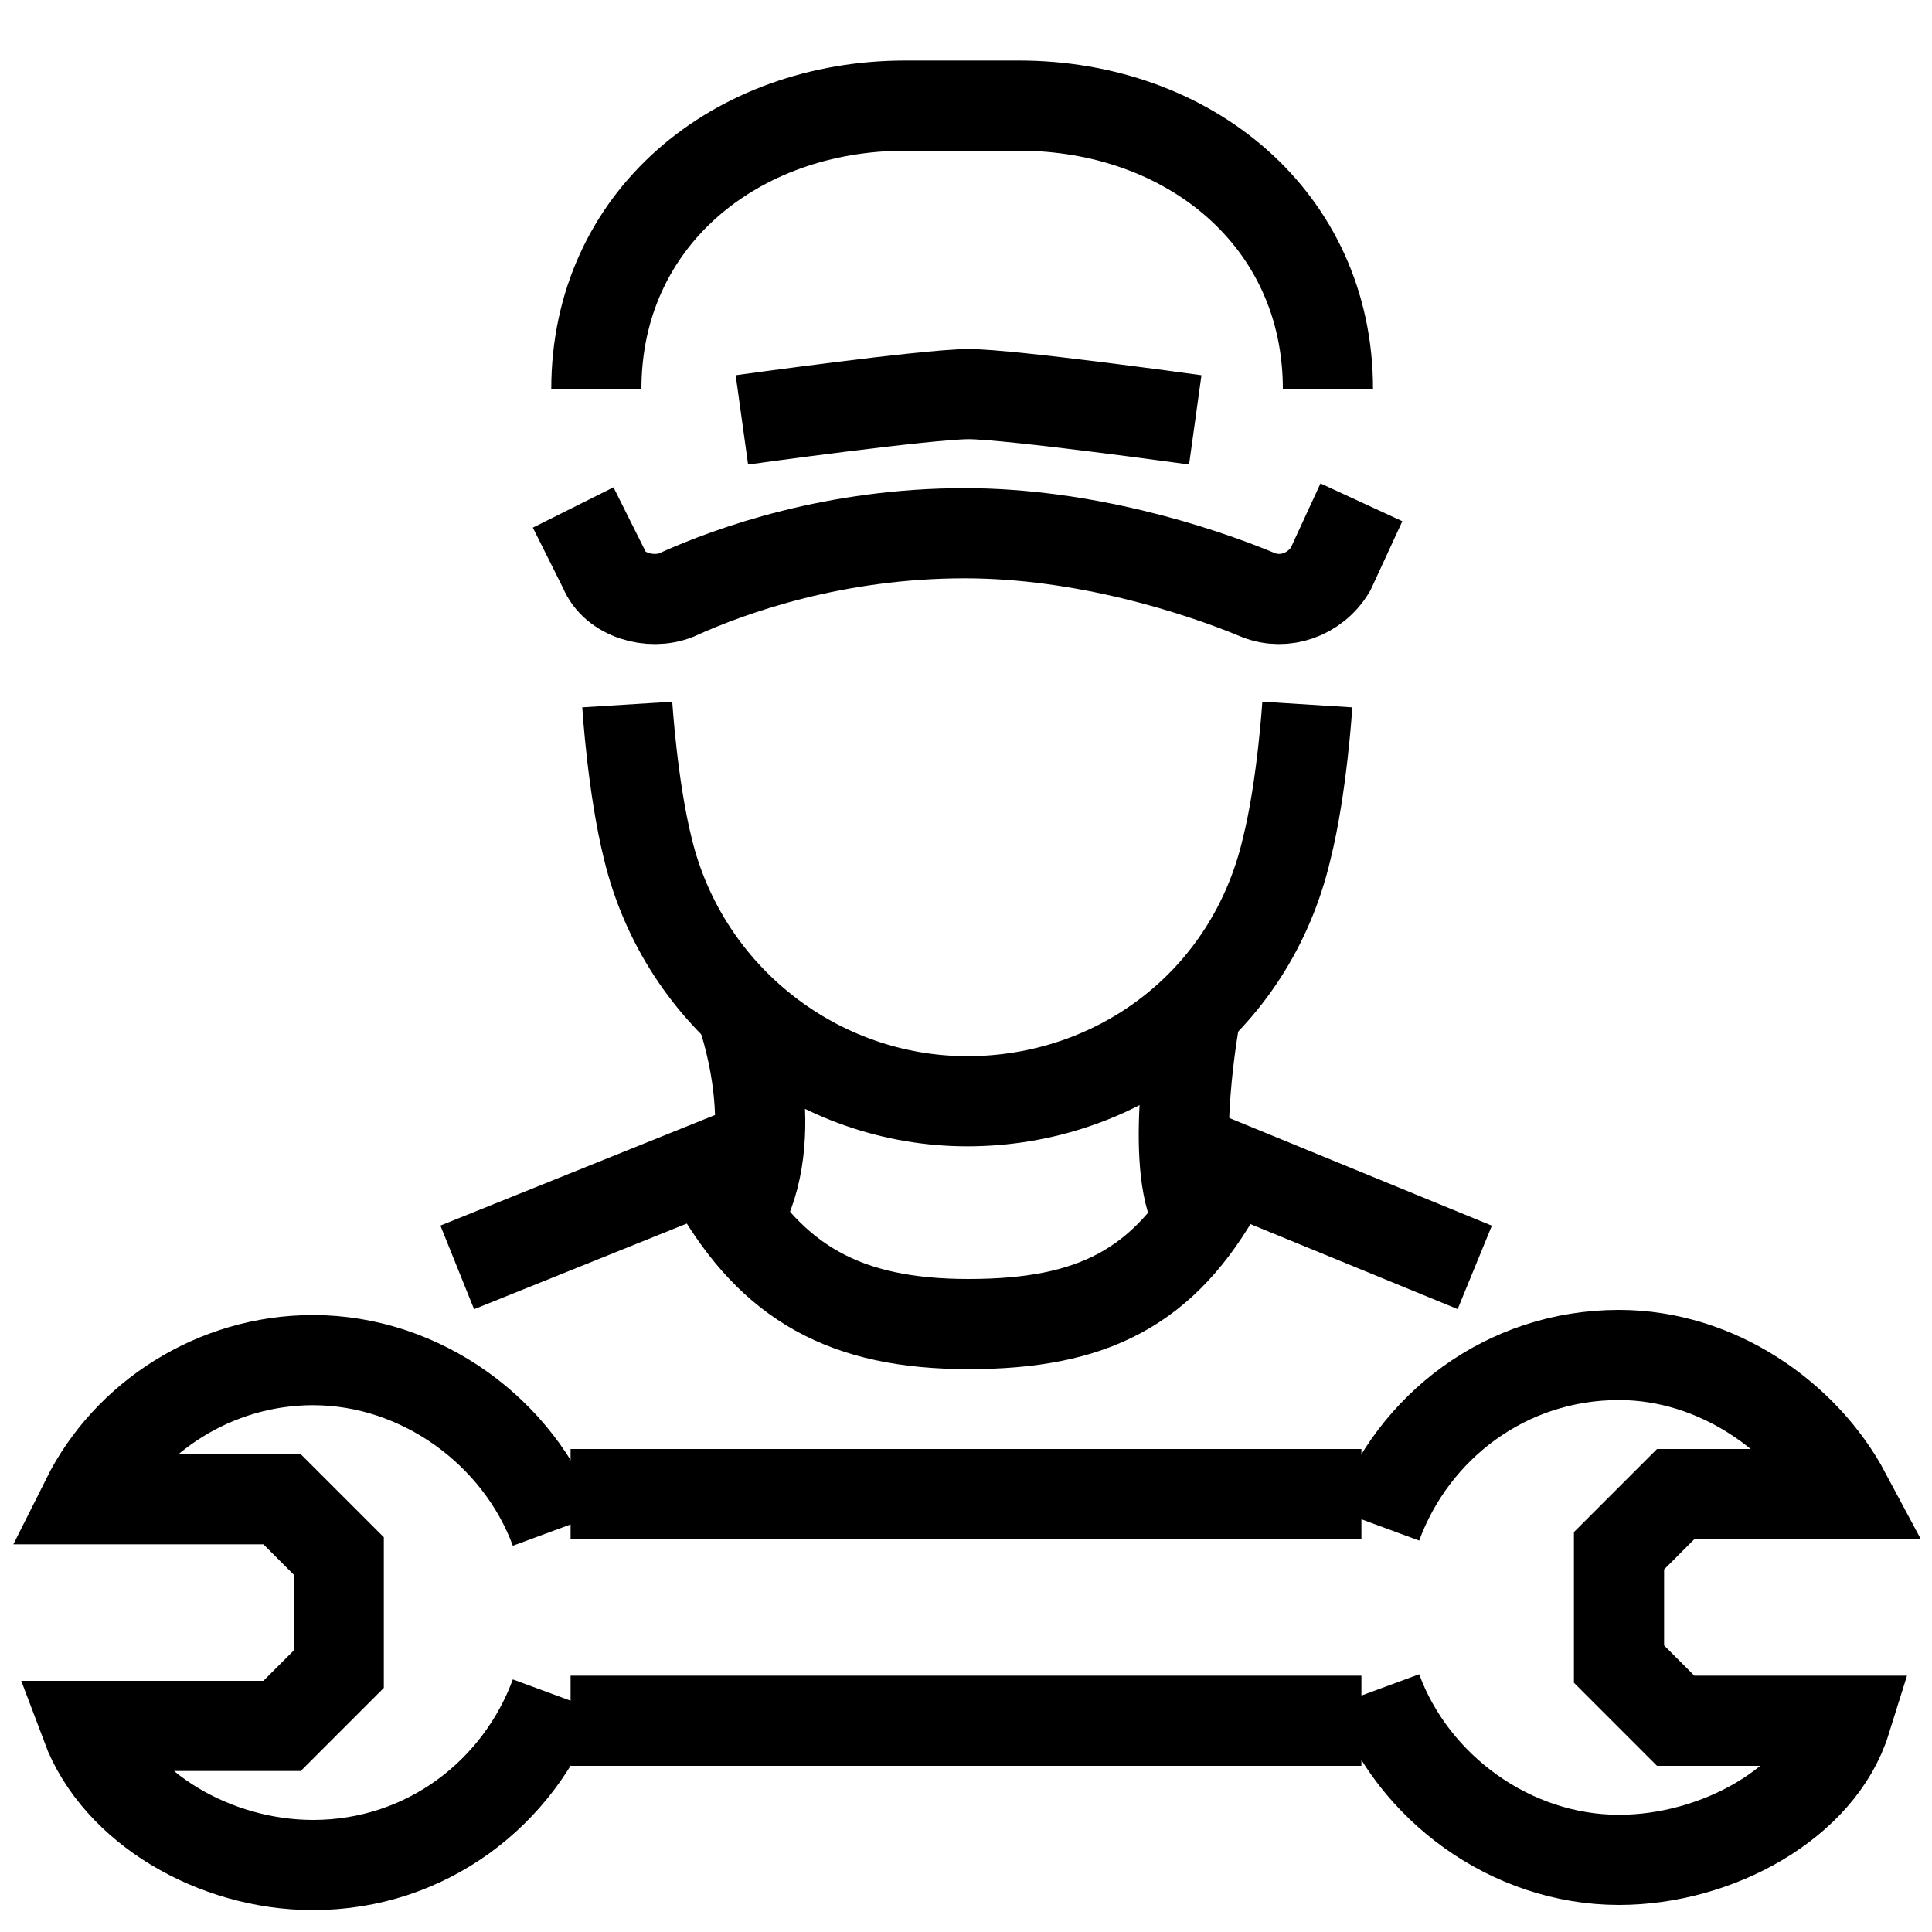
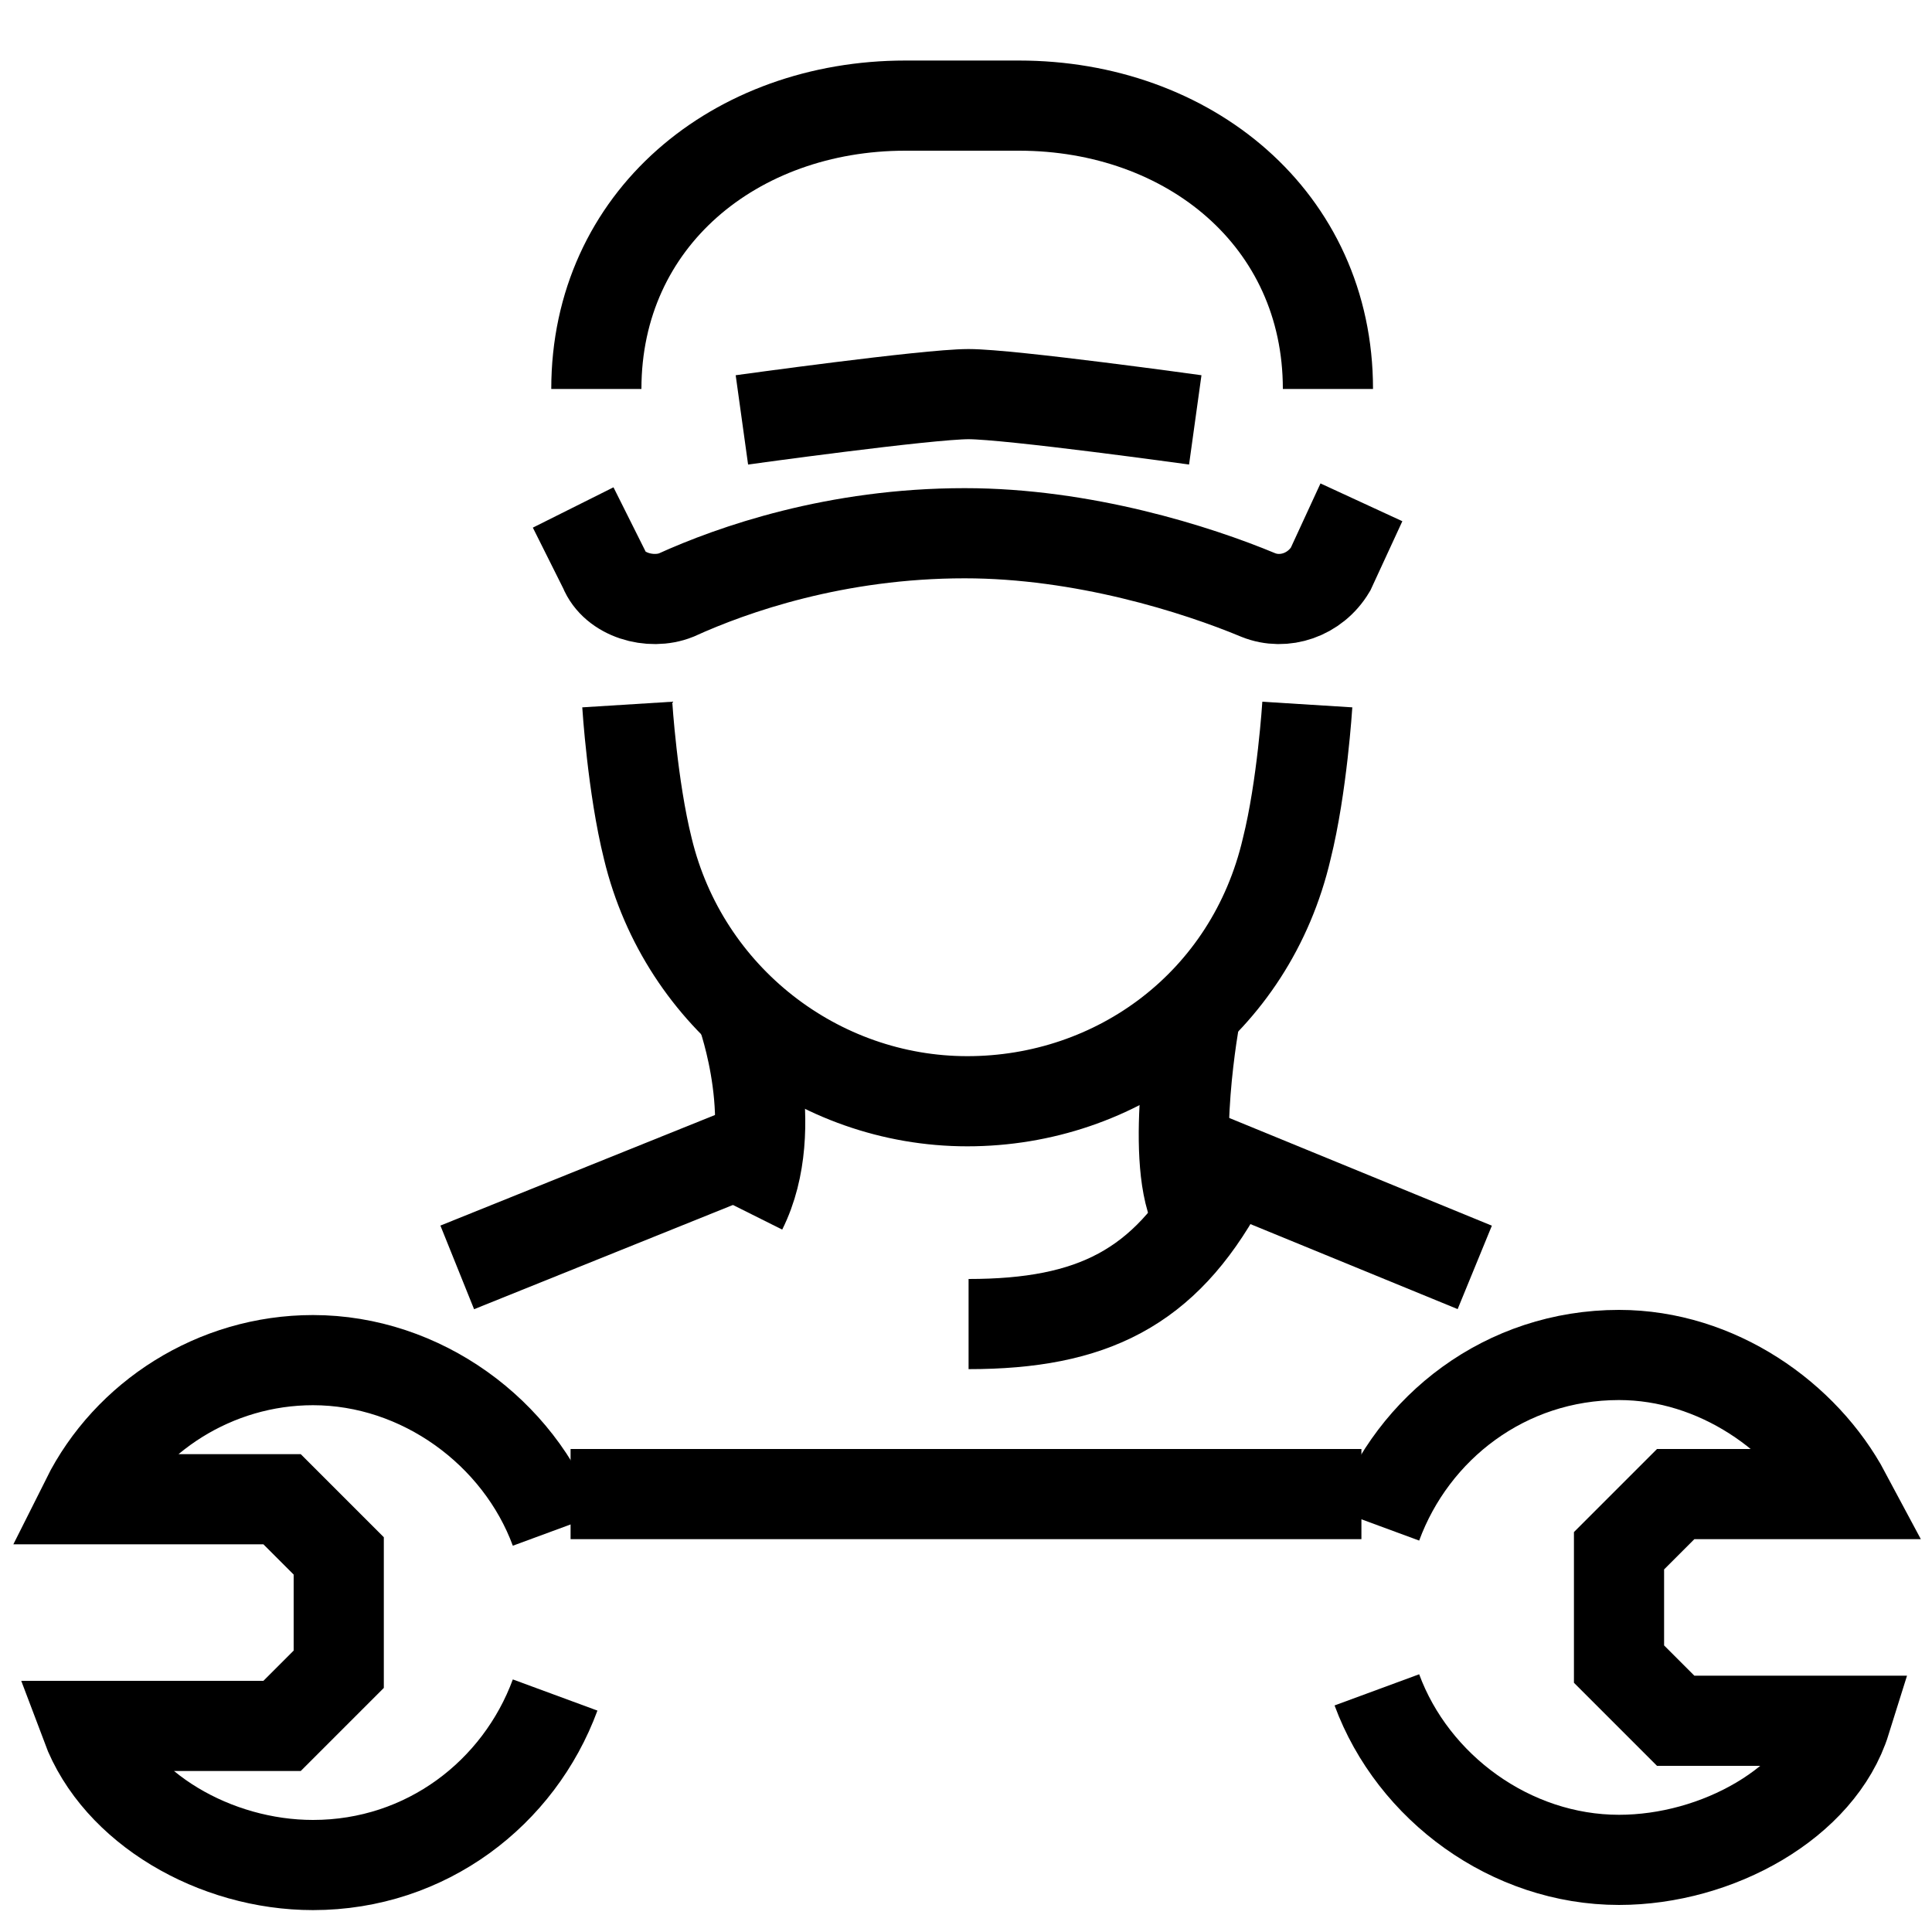
<svg xmlns="http://www.w3.org/2000/svg" version="1.1" id="Calque_1" x="0px" y="0px" viewBox="0 0 150 150" style="enable-background:new 0 0 150 150;" xml:space="preserve">
  <style type="text/css">
	.st0{fill:none;stroke:#000000;stroke-width:7;stroke-miterlimit:10;}
</style>
  <g id="handyman-repair-maintenance-technician">
    <g>
      <g>
        <path class="st0" d="M46.3,30.2c0-13.2,10.8-22,24-22h8.8c13.2,0,24,8.8,24,22" />
        <path class="st0" d="M105.7,39l-2.4,5.2c-1.2,2-3.6,2.8-5.6,2c-4.8-2-13.6-4.8-22.8-4.8c-10,0-18,2.8-22.4,4.8     c-2,0.8-4.8,0-5.6-2l-2.4-4.8" />
        <path class="st0" d="M57.6,32.6c0,0,14.4-2,17.6-2s17.6,2,17.6,2" />
      </g>
      <g id="_x3C_Grupo_x3E__54_">
        <path class="st0" d="M48.7,54.7c0,0,0.4,6.4,1.6,11.2c2.8,11.6,13.2,19.6,24.8,19.6s22-7.6,24.8-19.6c1.2-4.8,1.6-11.2,1.6-11.2" />
        <g>
          <path class="st0" d="M92.8,94c-2-4.4,0-15.2,0-15.2" />
          <path class="st0" d="M57.6,78.7c0,0,3.2,8.8,0,15.2" />
        </g>
        <line class="st0" x1="114.5" y1="98.4" x2="92.8" y2="89.5" />
        <line class="st0" x1="35.5" y1="98.4" x2="57.6" y2="89.5" />
        <g>
-           <path class="st0" d="M94.8,92c-4.4,8-10,10.8-19.6,10.8S60,99.6,55.6,92" />
+           <path class="st0" d="M94.8,92c-4.4,8-10,10.8-19.6,10.8" />
        </g>
      </g>
    </g>
    <g>
      <line class="st0" x1="105.7" y1="116" x2="44.3" y2="116" />
-       <line class="st0" x1="44.3" y1="133.6" x2="105.7" y2="133.6" />
      <path class="st0" d="M43.1,131.6c-2.8,7.6-10,13.2-18.8,13.2c-7.6,0-15.2-4.4-17.6-10.8h15.2c1.6-1.6,2.8-2.8,4.4-4.4v-8.8    c-1.6-1.6-2.8-2.8-4.4-4.4H6.7c3.2-6.4,10-10.8,17.6-10.8c8.4,0,16,5.6,18.8,13.2" />
      <path class="st0" d="M106.9,118.4c2.8-7.6,10-13.2,18.8-13.2c7.6,0,14.4,4.8,17.6,10.8h-13.2c-1.6,1.6-2.8,2.8-4.4,4.4v8.8    c1.6,1.6,2.8,2.8,4.4,4.4h13.2c-2,6.4-10,10.8-17.6,10.8c-8.4,0-16-5.6-18.8-13.2" />
    </g>
  </g>
</svg>